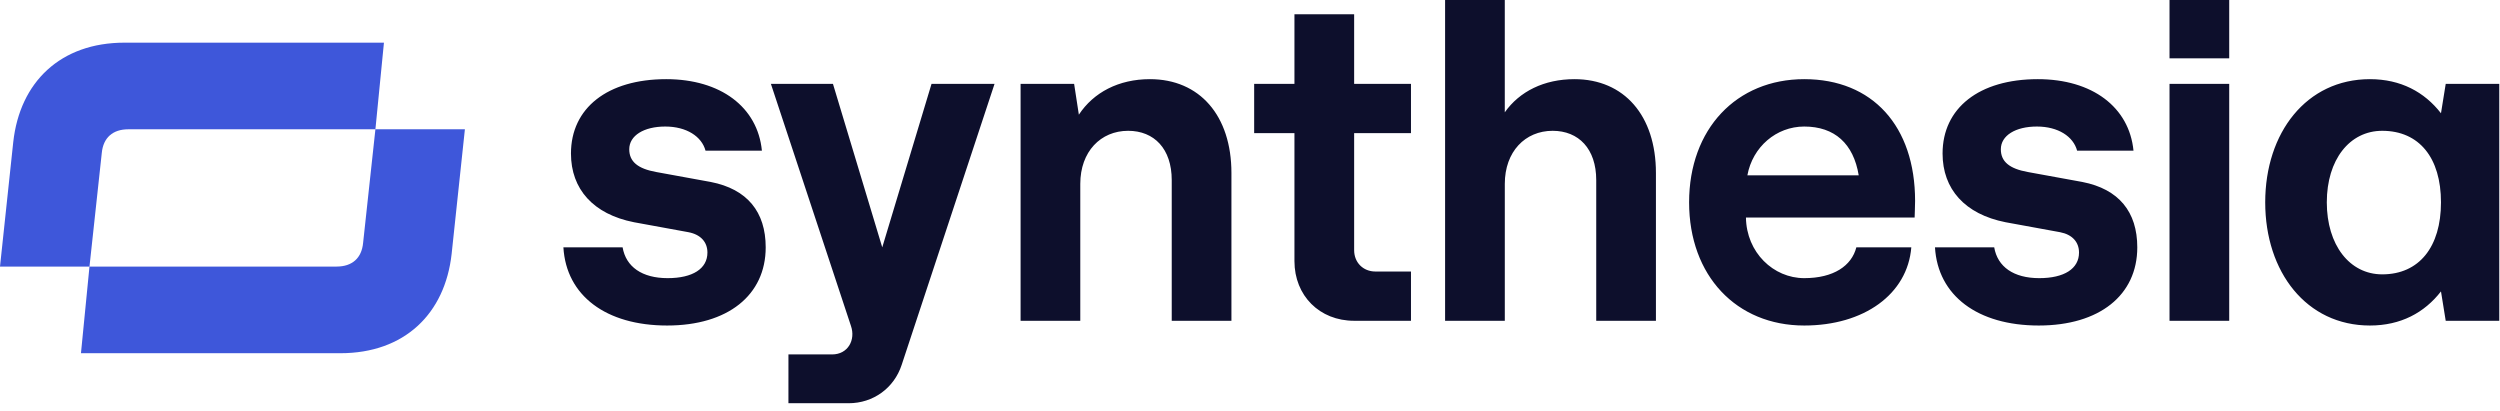
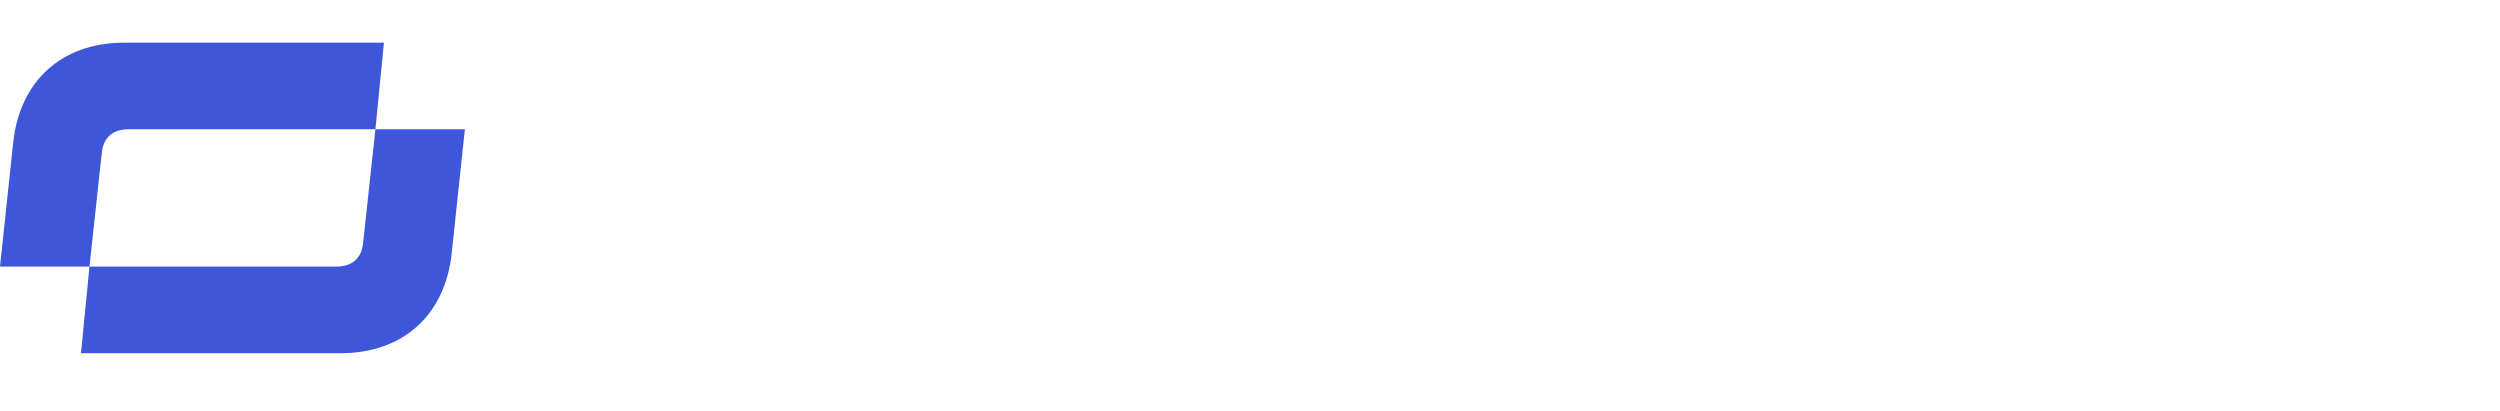
<svg xmlns="http://www.w3.org/2000/svg" width="140" height="23" viewBox="0 0 140 23" fill="none">
  <g clip-path="url(#clip0_344_7043)">
-     <path d="M130.301 11.331C130.301 8.943 131.575 7.325 133.405 7.325C135.475 7.325 136.695 8.837 136.695 11.331C136.695 13.825 135.475 15.364 133.405 15.364C131.575 15.364 130.301 13.719 130.301 11.331ZM132.715 18.229C134.44 18.229 135.767 17.513 136.695 16.319L136.96 17.964H139.959V4.698H136.96L136.695 6.343C135.767 5.149 134.44 4.433 132.715 4.433C129.16 4.433 126.852 7.431 126.852 11.331C126.852 15.232 129.16 18.229 132.715 18.229ZM121.493 3.265H124.836V0.001H121.493V3.265ZM121.493 17.964H124.836V4.698H121.493V17.964ZM114.17 18.229C117.566 18.229 119.688 16.531 119.688 13.852C119.688 11.862 118.654 10.588 116.611 10.19L113.559 9.633C112.525 9.447 112.047 9.049 112.047 8.359C112.047 7.59 112.869 7.086 114.064 7.086C115.258 7.086 116.106 7.643 116.319 8.439H119.476C119.237 5.998 117.168 4.433 114.117 4.433C110.827 4.433 108.784 6.051 108.784 8.598C108.784 10.588 110.031 11.994 112.312 12.445L115.364 13.003C116.053 13.135 116.425 13.56 116.425 14.143C116.425 15.046 115.602 15.576 114.196 15.576C112.764 15.576 111.861 14.94 111.676 13.852H108.359C108.518 16.558 110.747 18.229 114.17 18.229ZM97.853 9.819C98.145 8.227 99.471 7.086 101.037 7.086C102.735 7.086 103.796 8.041 104.088 9.819H97.853ZM101.037 18.229C104.38 18.229 106.821 16.478 107.033 13.852H103.955C103.69 14.886 102.682 15.576 101.037 15.576C99.312 15.576 97.8 14.143 97.773 12.18H107.219C107.219 11.941 107.245 11.703 107.245 11.252C107.245 7.06 104.858 4.433 101.037 4.433C97.243 4.433 94.59 7.219 94.59 11.331C94.59 15.444 97.243 18.229 101.037 18.229ZM80.925 17.964H84.269V10.296C84.269 8.492 85.409 7.325 86.948 7.325C88.407 7.325 89.389 8.333 89.389 10.084V17.964H92.732V9.686C92.732 6.476 90.954 4.433 88.168 4.433C86.47 4.433 85.091 5.122 84.268 6.29V0H80.925V17.964ZM75.832 17.964H79.015V15.205H77.025C76.336 15.205 75.832 14.701 75.832 14.011V7.457H79.015V4.698H75.832V0.8H72.489V4.698H70.233V7.457H72.489V14.621C72.489 16.558 73.895 17.964 75.832 17.964ZM57.153 17.964H60.496V10.296C60.496 8.492 61.637 7.325 63.176 7.325C64.635 7.325 65.617 8.333 65.617 10.084V17.964H68.96V9.686C68.96 6.476 67.182 4.433 64.396 4.433C62.645 4.433 61.239 5.175 60.416 6.422L60.151 4.698H57.153V17.964ZM44.152 22.581H47.522C48.902 22.581 50.069 21.732 50.494 20.432L55.694 4.698H52.165L49.406 13.852L46.646 4.698H43.171L47.655 18.256C47.92 19.026 47.496 19.848 46.593 19.848H44.153L44.152 22.581ZM37.36 18.229C40.756 18.229 42.879 16.531 42.879 13.852C42.879 11.862 41.844 10.588 39.801 10.19L36.75 9.633C35.715 9.447 35.238 9.049 35.238 8.359C35.238 7.59 36.06 7.086 37.254 7.086C38.448 7.086 39.297 7.643 39.51 8.439H42.667C42.428 5.998 40.358 4.433 37.307 4.433C34.017 4.433 31.974 6.051 31.974 8.598C31.974 10.588 33.221 11.994 35.503 12.445L38.554 13.003C39.244 13.135 39.616 13.56 39.616 14.143C39.616 15.046 38.793 15.576 37.387 15.576C35.954 15.576 35.052 14.94 34.866 13.852H31.55C31.709 16.558 33.938 18.229 37.36 18.229Z" fill="#0D0F2C" />
    <path d="M4.534 19.78H19.062C22.641 19.78 24.921 17.58 25.292 14.213L26.034 7.24H21.023L20.334 13.603C20.255 14.451 19.724 14.928 18.849 14.928H5.011L4.534 19.78ZM5.011 14.928L5.7 8.566C5.78 7.717 6.31 7.24 7.185 7.24H21.023L21.501 2.389H6.972C3.393 2.389 1.113 4.589 0.742 7.956L0 14.928H5.011Z" fill="#3E57DA" />
  </g>
  <defs>
    <clipPath id="clip0_344_7043">
      <rect width="140" height="22.581" fill="white" />
    </clipPath>
  </defs>
</svg>